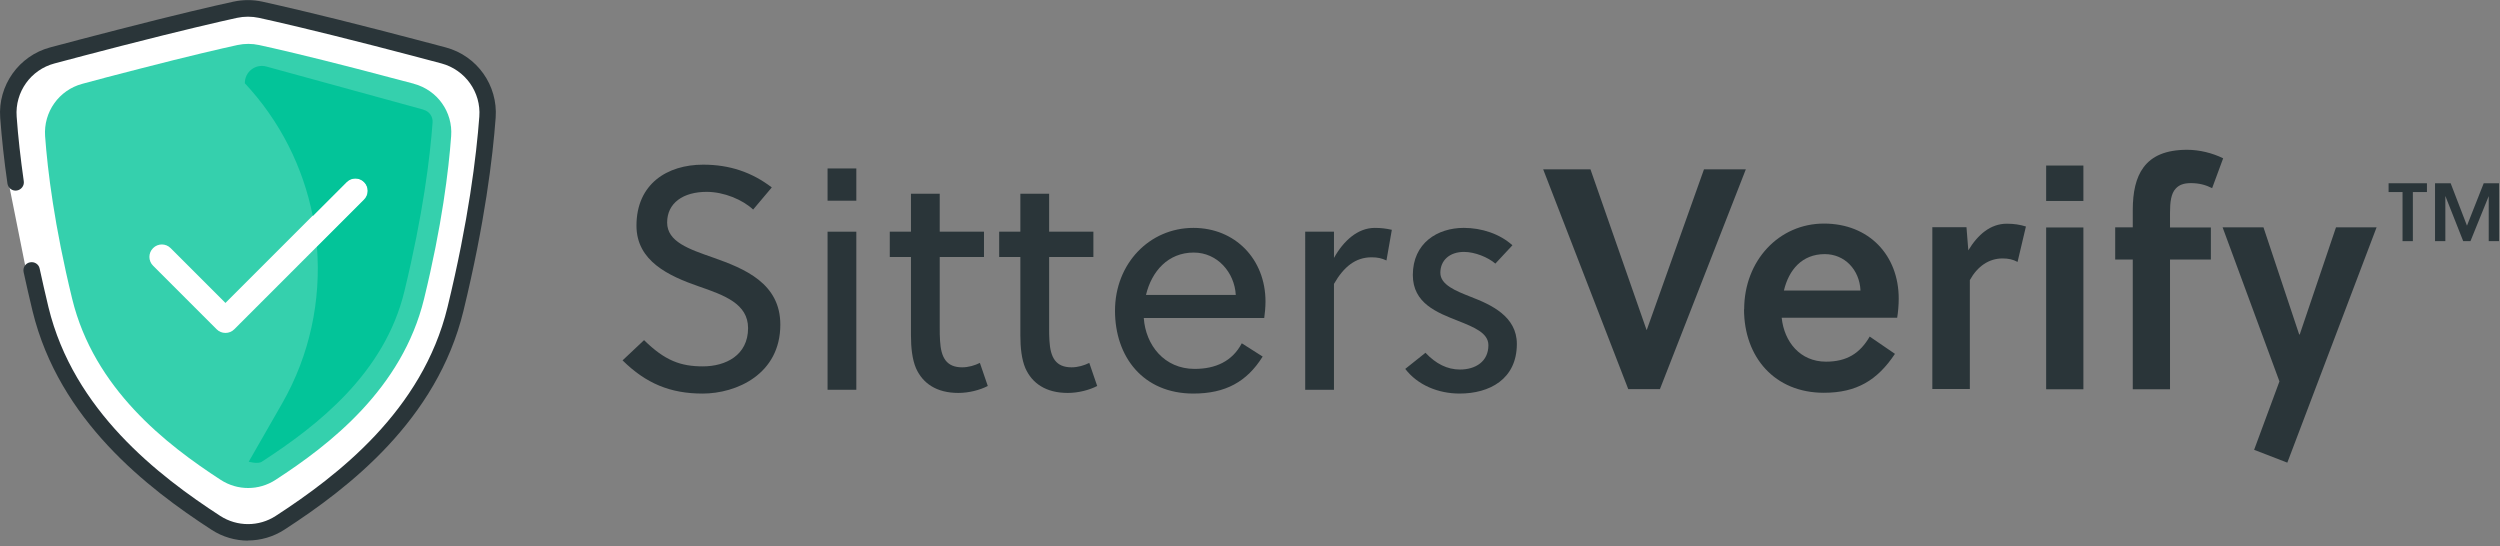
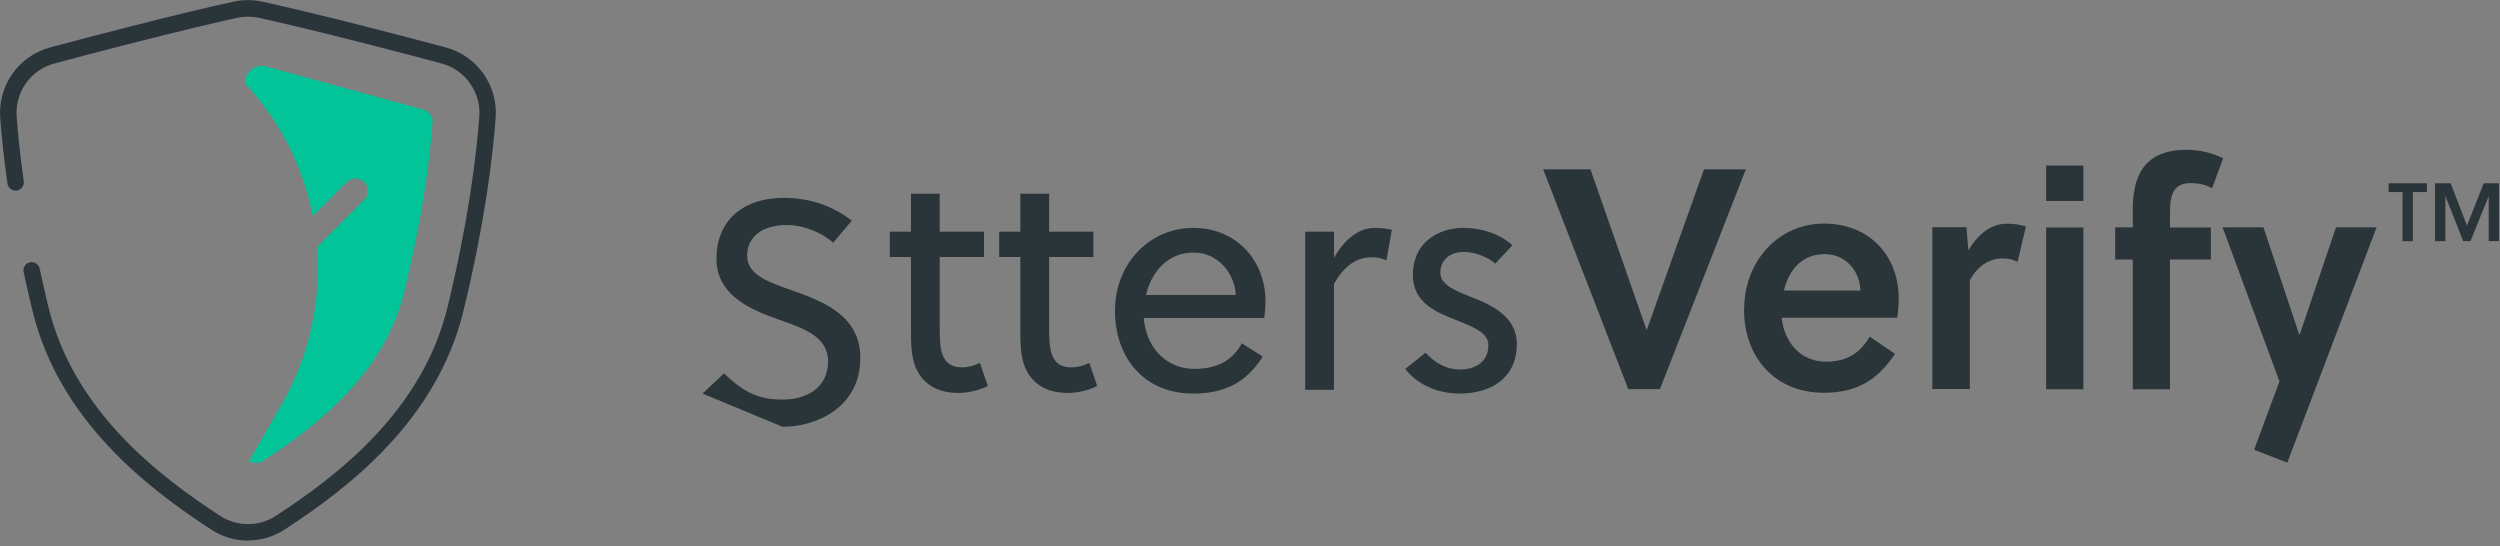
<svg xmlns="http://www.w3.org/2000/svg" fill="none" height="97" viewBox="0 0 444 97" width="444">
  <rect x="0" y="0" width="444" height="97" fill="#808080" stroke="none" />
  <g fill="#2a3539">
    <path d="m282.464 30.069 9.959 28.513h.049l10.157-28.513h7.432l-15.26 39.042h-5.623l-15.112-39.042h8.374z" />
    <path d="m309.764 54.941c0-8.646 6.168-15.235 14.169-15.235 8.002 0 13.279 5.623 13.279 13.328 0 1.065-.1 2.353-.273 3.394h-20.512c.446 4.286 3.27 7.803 7.878 7.803 3.666 0 6.02-1.462 7.754-4.459l4.484 3.072c-3.122 4.682-6.788 6.912-12.634 6.912-8.695 0-14.17-6.292-14.17-14.839zm14.318-9.81c-4.038 0-6.391 2.799-7.258 6.466h13.6c-.174-3.741-2.849-6.466-6.342-6.466z" />
    <path d="m349.251 40.4.322 4.063c1.685-2.799 3.939-4.732 6.837-4.732 1.313 0 2.354.173 3.394.495l-1.486 6.292c-.818-.446-1.635-.619-2.676-.619-2.403 0-4.434 1.387-5.797 3.84v19.347h-6.663v-28.736h6.069z" />
    <path d="m370.011 29.4v6.292h-6.615v-6.292zm0 10.999v28.736h-6.615v-28.736z" />
    <path d="m375.659 46.073v-5.698h3.121v-3.072c0-3.171.545-5.747 1.908-7.58 1.486-2.007 3.938-3.121 7.753-3.121 2.18 0 4.484.57 6.392 1.511l-1.957 5.301c-1.14-.57-2.304-.892-3.766-.892-1.313 0-2.081.322-2.675.941-.867.892-1.041 2.453-1.041 4.36v2.576h7.259v5.698h-7.259v23.038h-6.614v-23.038h-3.121z" />
    <path d="m404.841 67.773-10.108-27.398h7.259l6.342 19.025h.099l6.441-19.025h7.208l-15.854 41.791-5.896-2.279 4.484-12.114z" />
    <path d="m424.213 34.108v-1.561h6.812v1.561h-2.502v8.72h-1.833v-8.72h-2.502z" />
    <path d="m435.236 32.547 2.899 7.531 2.973-7.531h2.725v10.281h-1.834v-8.002l-3.245 8.002h-1.288l-3.171-8.026v8.026h-1.833v-10.281h2.75z" />
    <path d="m259.23 69.897c-3.818 0-7.468-1.516-9.658-4.38l3.593-2.864c1.853 1.965 3.875 2.976 6.121 2.976 2.751 0 5.054-1.404 5.054-4.324 0-2.19-2.583-3.201-5.391-4.324-3.706-1.46-8.03-3.088-8.03-8.142 0-5.671 4.38-8.367 9.041-8.367 3.2 0 6.401 1.067 8.647 3.088l-3.032 3.257c-1.292-1.123-3.65-2.078-5.559-2.078-2.583 0-4.211 1.516-4.211 3.706 0 2.134 2.695 3.201 5.39 4.268 3.65 1.404 8.198 3.481 8.198 8.367 0 6.289-4.885 8.816-10.163 8.816z" />
    <path d="m231.804 41.147h5.11v4.661c1.684-3.032 4.211-5.334 7.243-5.334 1.18 0 1.966.112 3.033.337l-.955 5.447c-.842-.393-1.572-.561-2.639-.561-2.864 0-4.941 1.685-6.682 4.717v18.811h-5.11z" />
    <path d="m211.951 69.897c-8.928 0-13.926-6.514-13.926-14.712 0-8.367 6.121-14.712 13.926-14.712 7.412 0 12.802 5.559 12.802 13.083 0 .955-.112 2.19-.224 2.92h-21.394c.337 4.829 3.65 9.04 9.04 9.04 3.706 0 6.682-1.348 8.367-4.548l3.706 2.358c-2.808 4.492-6.626 6.57-12.297 6.57zm7.524-17.519c-.224-3.987-3.257-7.524-7.468-7.524-4.548 0-7.468 3.313-8.479 7.524z" />
    <path d="m189.638 69.785c-3.931 0-6.346-1.741-7.525-4.38-.674-1.572-.898-3.65-.898-5.84v-13.925h-3.762v-4.492h3.762v-6.738h5.11v6.738h7.861v4.492h-7.861v12.69c0 .73 0 1.348.056 2.19.168 2.976 1.123 4.717 3.93 4.717 1.123 0 2.246-.337 3.145-.786l1.404 4.099c-1.404.73-3.369 1.235-5.222 1.235zm-19.429 0c-3.93 0-6.345-1.741-7.524-4.38-.674-1.572-.898-3.65-.898-5.84v-13.925h-3.763v-4.492h3.763v-6.738h5.109v6.738h7.861v4.492h-7.861v12.69c0 .73 0 1.348.056 2.19.169 2.976 1.123 4.717 3.931 4.717 1.123 0 2.246-.337 3.145-.786l1.403 4.099c-1.403.73-3.369 1.235-5.222 1.235z" />
-     <path d="m146.975 41.148h5.109v28.076h-5.109zm0-11.23h5.109v5.727h-5.109z" />
-     <path d="m124.774 69.898c-5.728 0-10.051-1.797-14.207-5.896l3.819-3.594c3.706 3.65 6.513 4.66 10.444 4.66 4.043 0 8.029-1.965 8.029-6.794 0-4.324-4.211-5.84-8.759-7.412-5.335-1.853-11.062-4.492-11.062-10.781 0-7.412 5.447-10.837 11.848-10.837 4.717 0 8.647 1.348 12.185 4.043l-3.313 3.931c-1.853-1.741-5.166-3.144-8.254-3.144-4.156 0-7.019 1.965-7.019 5.447 0 3.425 3.874 4.717 8.198 6.233 5.559 1.965 11.904 4.548 11.904 11.904 0 8.816-7.805 12.241-13.813 12.241z" />
+     <path d="m124.774 69.898l3.819-3.594c3.706 3.65 6.513 4.66 10.444 4.66 4.043 0 8.029-1.965 8.029-6.794 0-4.324-4.211-5.84-8.759-7.412-5.335-1.853-11.062-4.492-11.062-10.781 0-7.412 5.447-10.837 11.848-10.837 4.717 0 8.647 1.348 12.185 4.043l-3.313 3.931c-1.853-1.741-5.166-3.144-8.254-3.144-4.156 0-7.019 1.965-7.019 5.447 0 3.425 3.874 4.717 8.198 6.233 5.559 1.965 11.904 4.548 11.904 11.904 0 8.816-7.805 12.241-13.813 12.241z" />
  </g>
-   <path d="m4.703 48.317-3.367-16.838 1.626-17.418 3.484-3.484 37.739-9.29 37.159 9.29 3.484 3.484 2.322 5.225-2.903 24.966-6.967 22.644-7.548 9.87c-3.29 3.29-10.103 9.87-11.032 9.87-1.161 0-11.612 8.129-12.193 8.709s-5.225-.581-5.806-.581c-.465 0-7.935-5.419-11.612-8.129l-16.257-17.418z" fill="#fff" />
  <path d="m44.078 96.016c-2.279 0-4.533-.644-6.515-1.932-11.371-7.382-27.052-19.447-31.783-38.843-.57-2.403-1.115-4.707-1.585-6.912-.173-.793.322-1.585 1.115-1.734.793-.173 1.585.322 1.734 1.115.471 2.18.991 4.459 1.561 6.837 4.459 18.381 19.57 29.975 30.52 37.085 2.998 1.932 6.862 1.932 9.835 0 10.95-7.11 26.061-18.679 30.52-37.085 3.741-15.384 5.128-26.903 5.648-33.839.322-4.335-2.502-8.299-6.713-9.438-2.973-.793-6.887-1.833-11.891-3.121-10.702-2.75-17.465-4.31-20.537-4.979-1.288-.273-2.601-.273-3.889 0-3.072.669-9.835 2.23-20.536 4.979-5.004 1.288-8.918 2.329-11.891 3.121-4.211 1.115-7.035 5.078-6.713 9.438.248 3.567.694 7.432 1.263 11.47.124.793-.446 1.536-1.239 1.66-.818.124-1.536-.446-1.66-1.239-.595-4.112-1.016-8.051-1.288-11.693-.421-5.747 3.32-10.999 8.869-12.485 2.973-.793 6.887-1.833 11.916-3.121 10.751-2.775 17.539-4.335 20.636-5.004 1.709-.372 3.443-.372 5.153 0 3.096.694 9.884 2.23 20.636 5.004 5.004 1.288 8.918 2.329 11.916 3.121 5.574 1.486 9.29 6.738 8.869 12.485-.52 7.06-1.932 18.728-5.722 34.31-4.707 19.397-20.388 31.461-31.783 38.843-1.982 1.288-4.261 1.932-6.515 1.932z" fill="#2a3539" />
-   <path d="m73.558 14.885c-2.527-.669-5.846-1.536-10.082-2.651-9.017-2.329-14.715-3.642-17.465-4.236-1.263-.273-2.552-.273-3.84 0-2.725.595-8.447 1.907-17.465 4.236-4.261 1.09-7.556 1.957-10.082 2.651-4.162 1.115-6.912 5.004-6.614 9.29.446 6.119 1.635 15.879 4.806 28.885 3.889 15.978 16.746 25.912 26.408 32.18 2.948 1.907 6.738 1.907 9.686 0 9.661-6.268 22.518-16.201 26.408-32.18 3.171-13.006 4.36-22.791 4.806-28.885.322-4.286-2.453-8.175-6.614-9.29zm-8.918 20.561-23.038 23.038c-.421.421-.966.644-1.561.644-.595 0-1.139-.223-1.561-.644l-11.296-11.296c-.867-.867-.867-2.254 0-3.121.867-.867 2.254-.867 3.121 0l9.736 9.736 21.478-21.478c.867-.867 2.254-.867 3.121 0 .421.421.644.966.644 1.561 0 .595-.223 1.139-.644 1.561z" fill="#03c499" opacity=".8" />
  <path d="m75.193 19.469c-2.254-.595-19.496-5.376-27.894-7.655-1.932-.52-3.84.941-3.815 2.973 6.292 6.738 10.355 14.938 12.064 23.584l6.02-6.02c.867-.867 2.254-.867 3.121 0 .421.421.644.966.644 1.561 0 .595-.223 1.14-.644 1.561l-8.398 8.398c.743 9.463-1.239 19.149-6.193 27.795l-5.921 10.33s1.635.471 2.329 0c9.934-6.441 21.8-15.706 25.318-30.272 3.32-13.699 4.558-23.856 5.004-29.975.074-1.065-.595-1.982-1.61-2.254z" fill="#03c499" />
</svg>